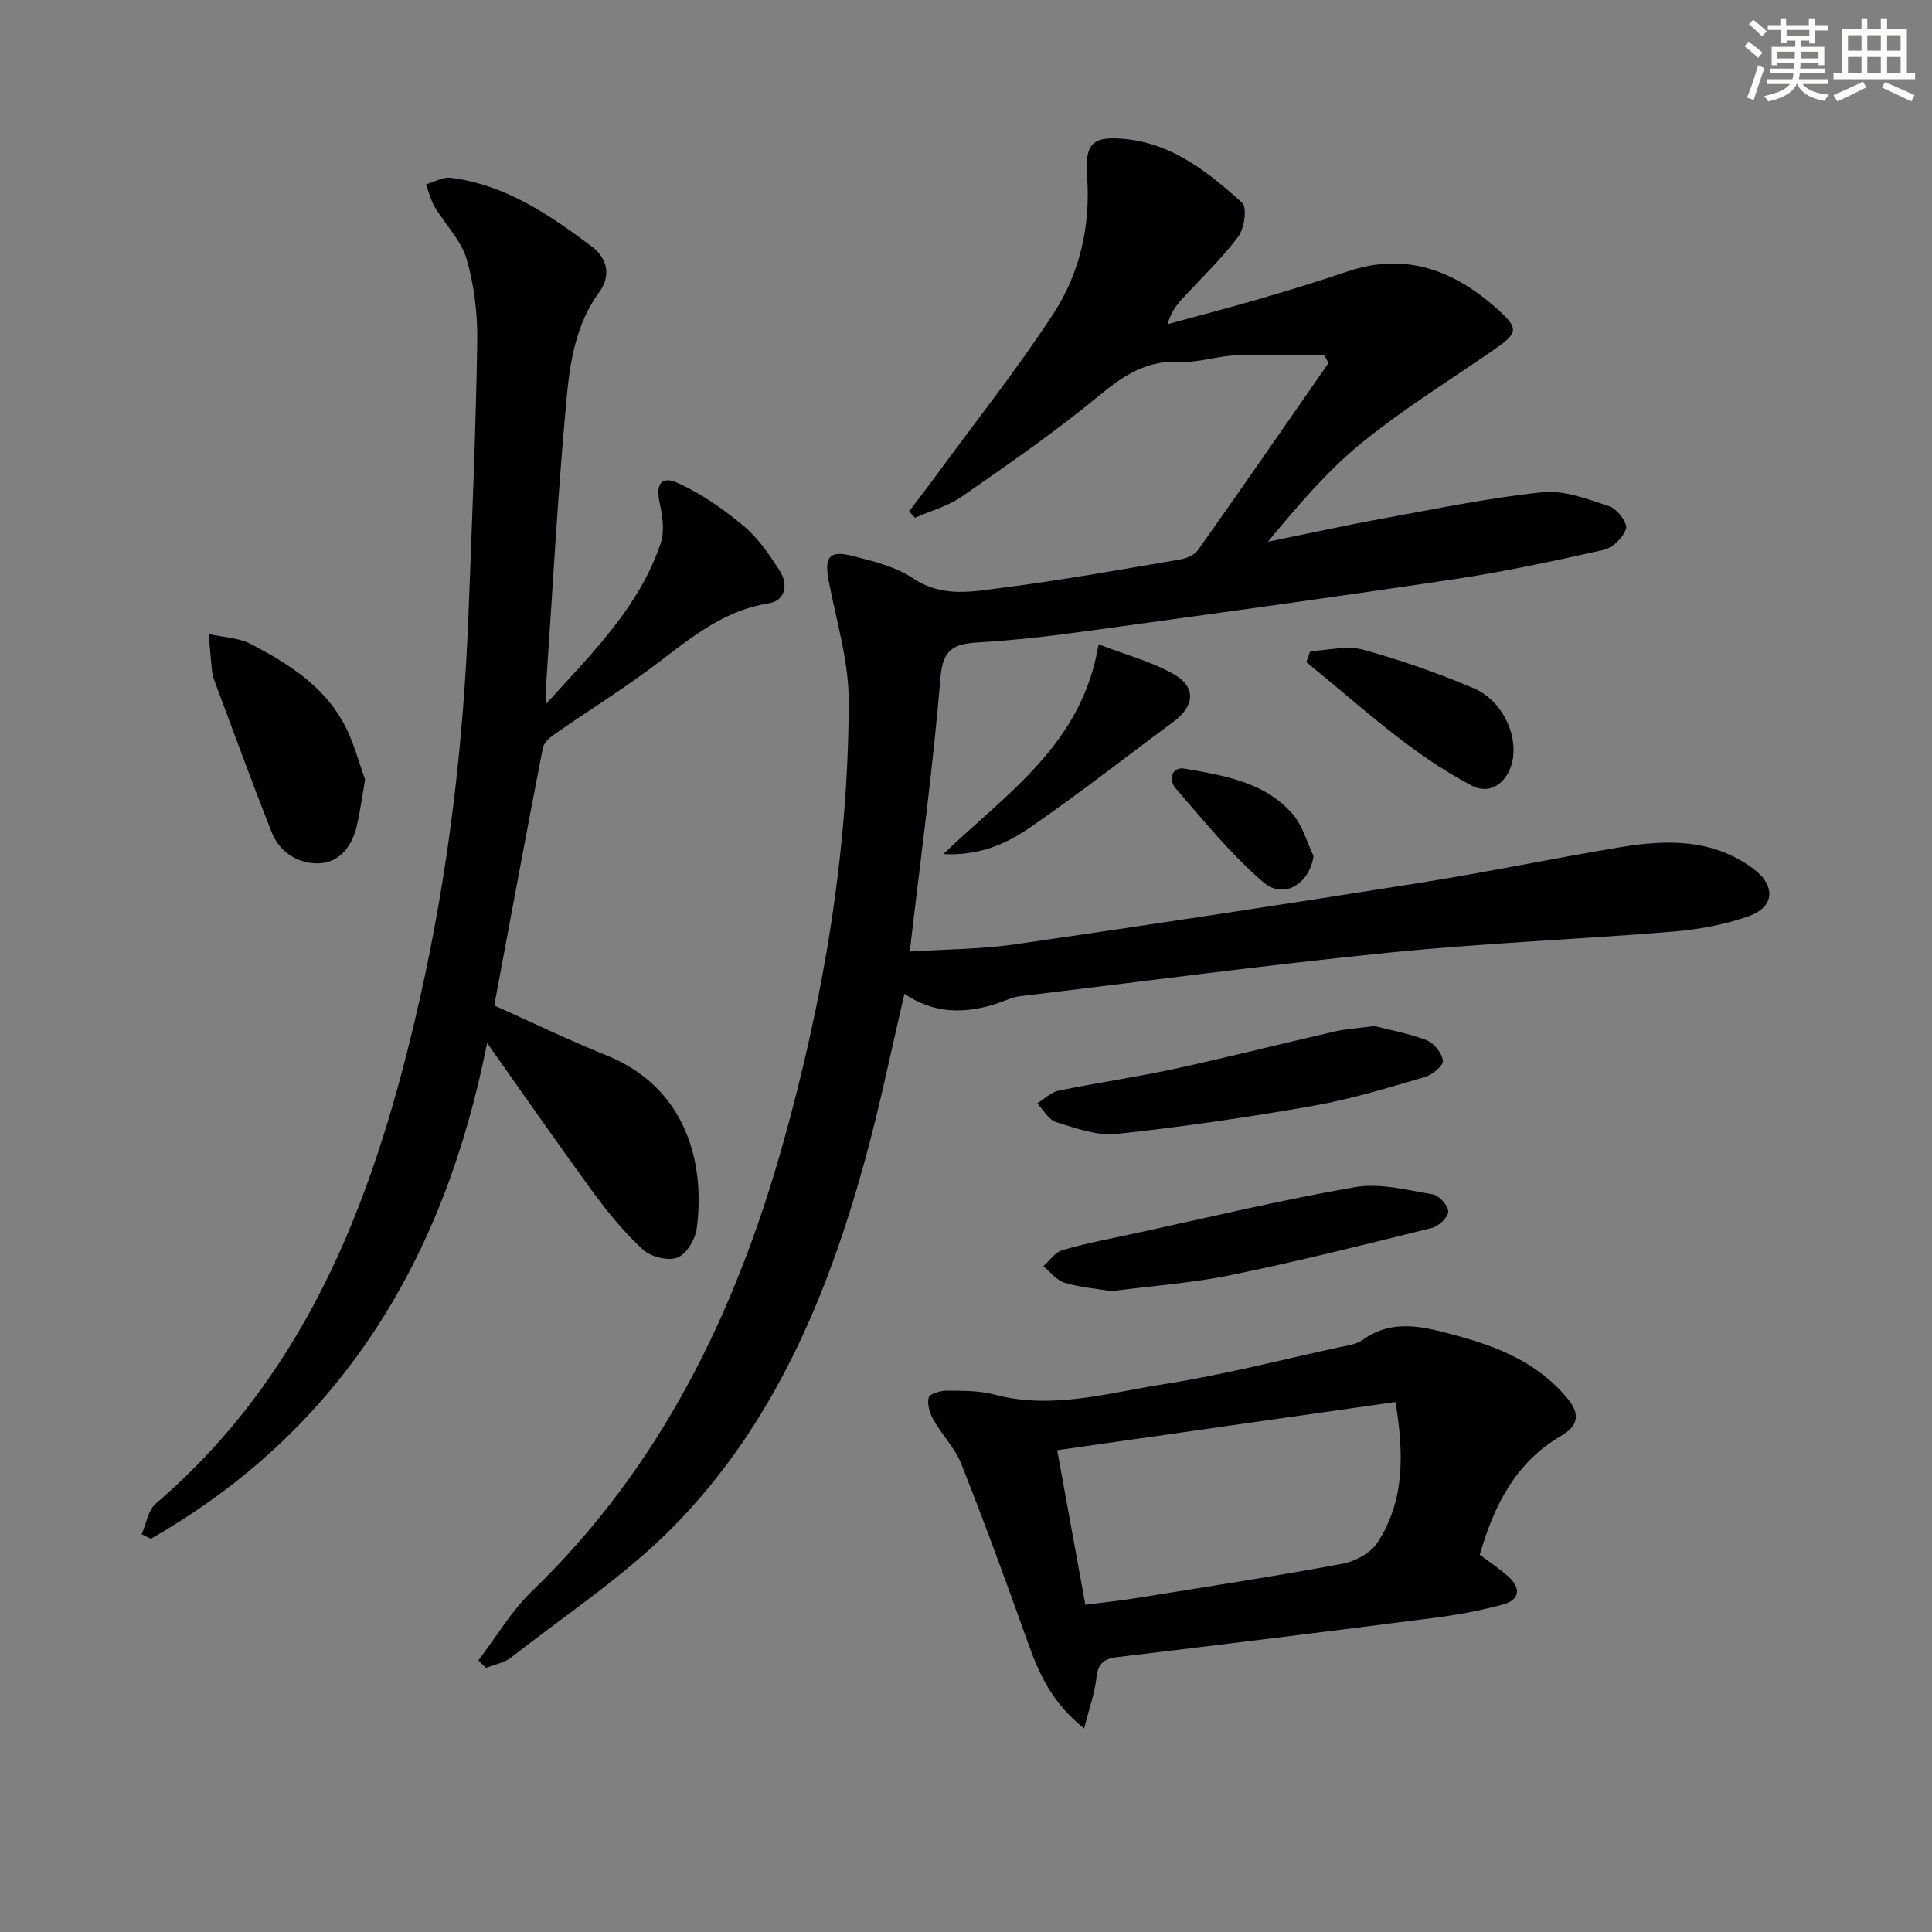
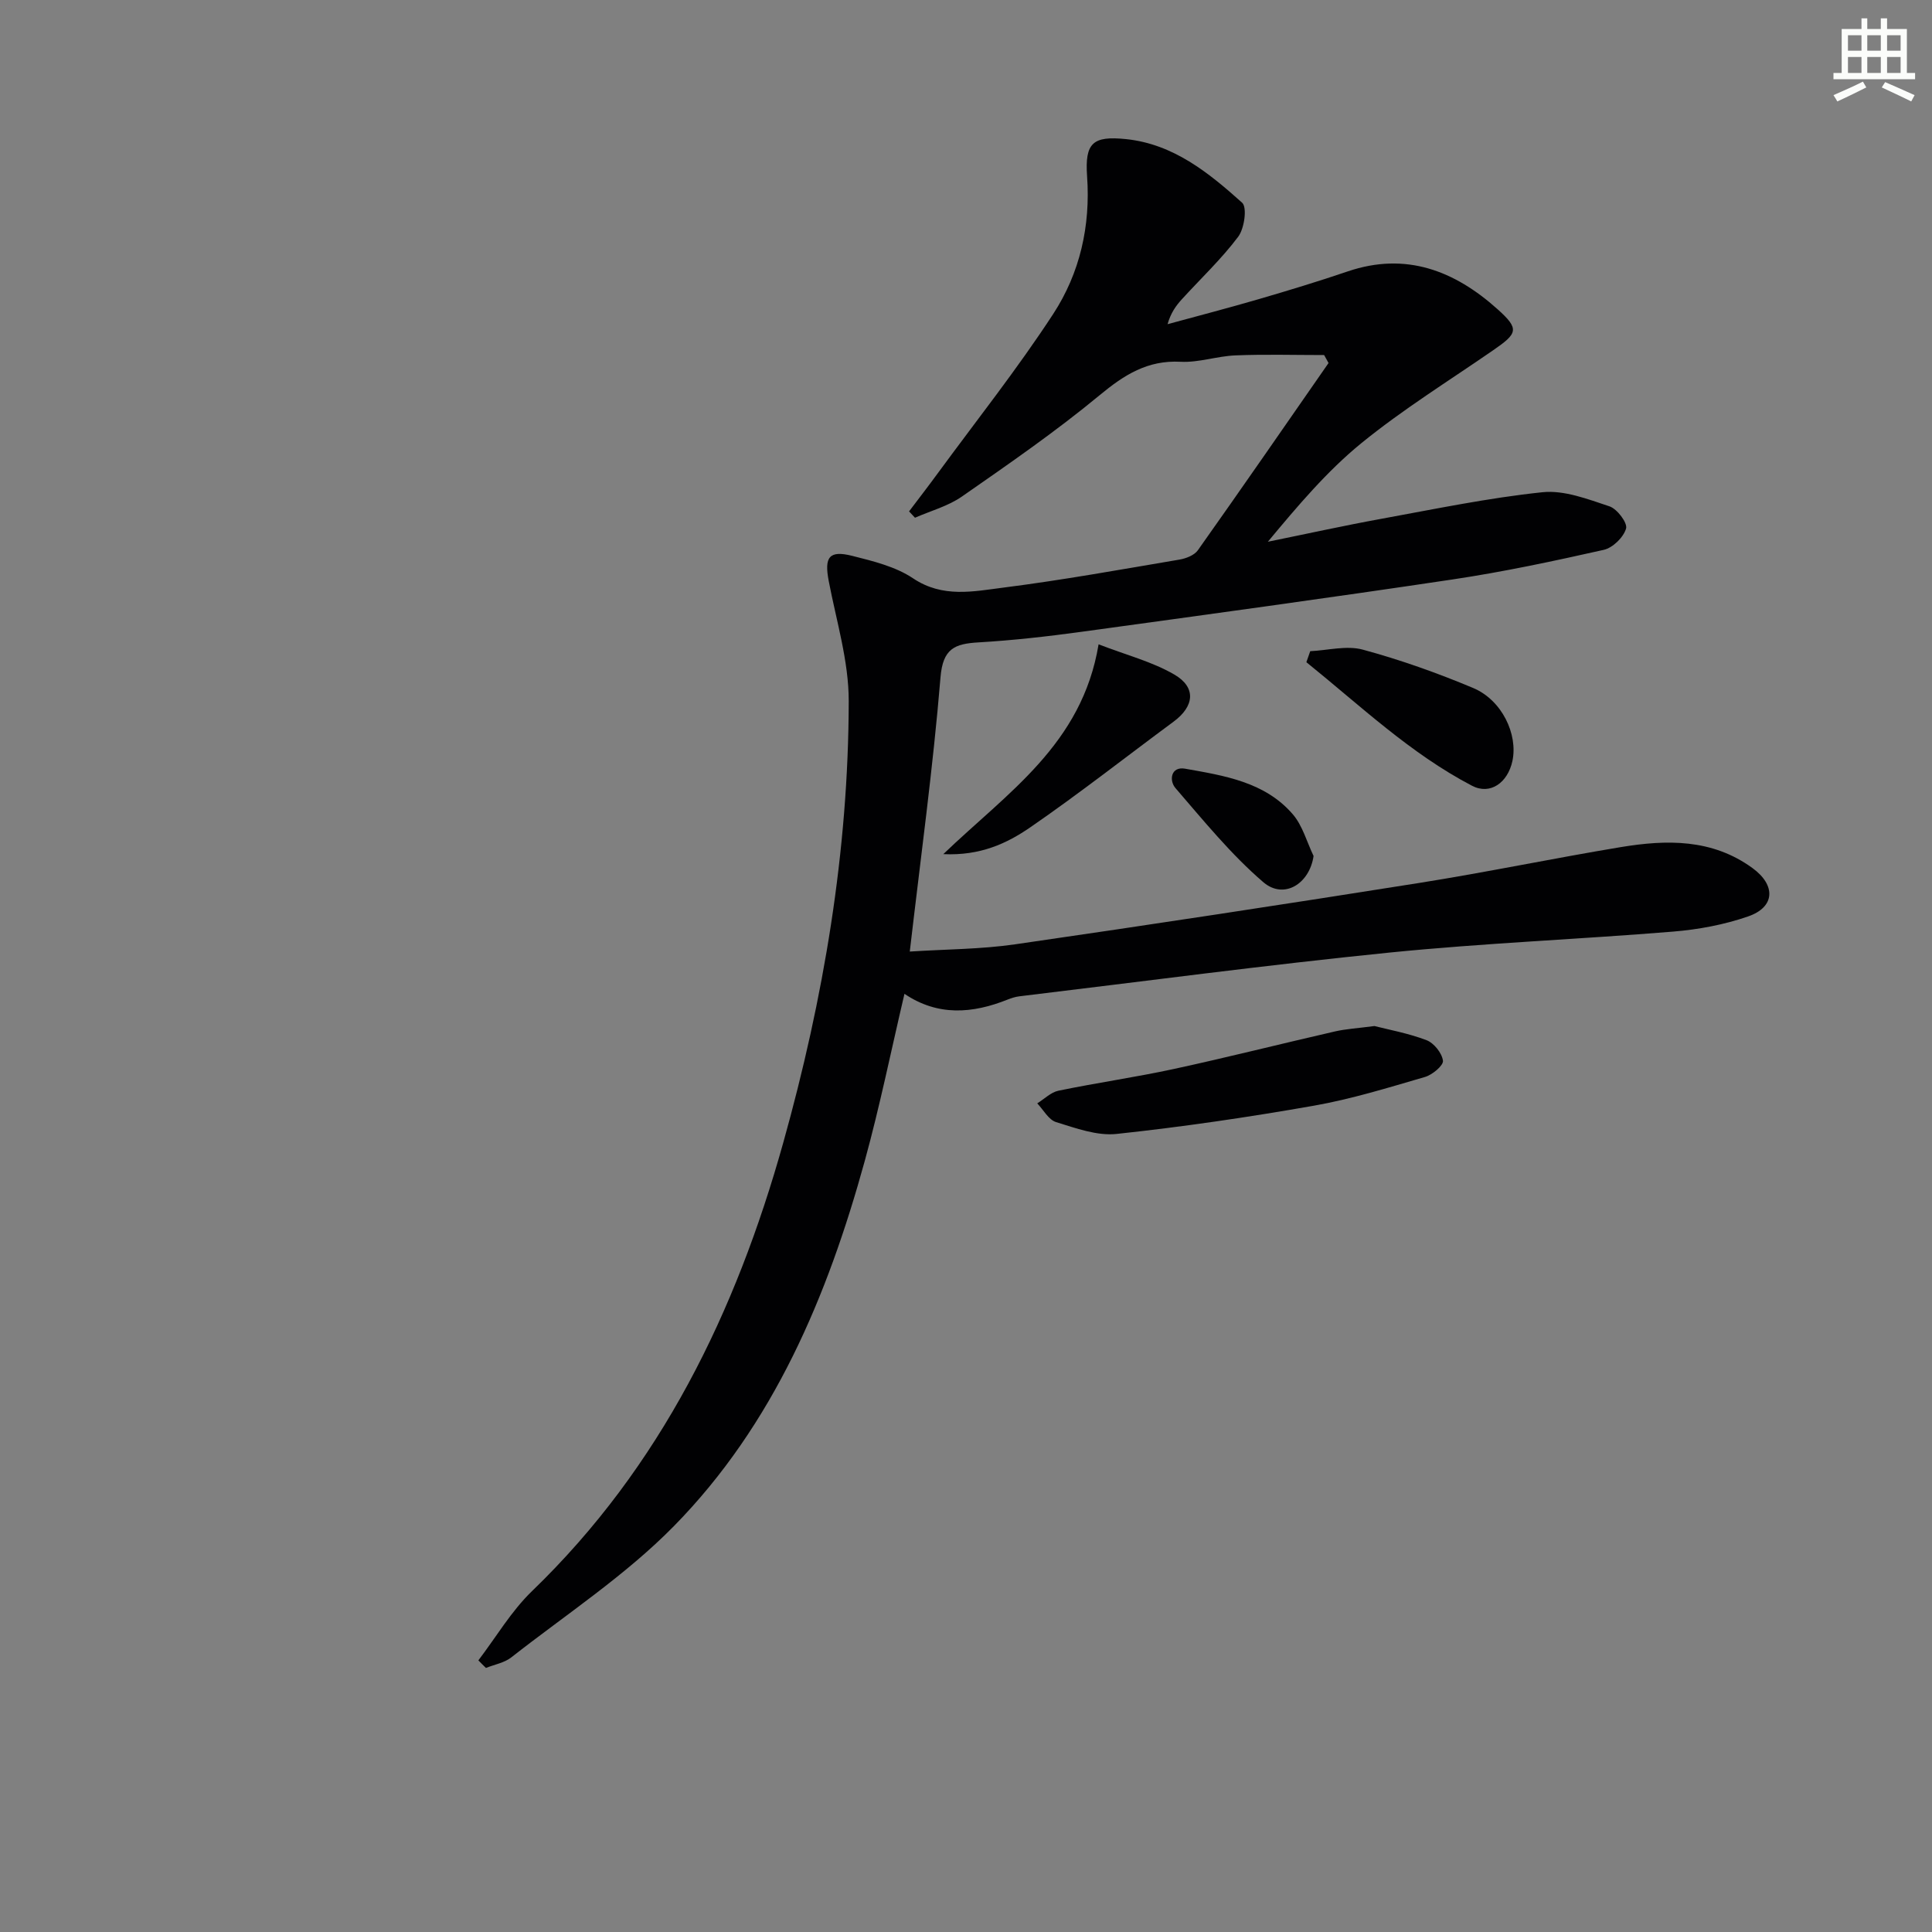
<svg xmlns="http://www.w3.org/2000/svg" enable-background="new 0 0 400 400" viewBox="0 0 400 400">
  <rect x="0" y="0" width="400" height="400" fill="#808080" stroke="none" />
  <g fill="#010103">
    <path d="m99.04 343.76c3.67-4.81 6.8-10.18 11.11-14.34 26.7-25.77 42.2-57.75 52.02-92.86 8.36-29.87 13.5-60.33 13.55-91.4.01-8.29-2.56-16.59-4.14-24.86-.95-4.97.06-6.43 4.89-5.21 4.32 1.09 8.95 2.22 12.56 4.64 6.15 4.13 12.53 2.71 18.77 1.92 12.18-1.55 24.27-3.74 36.38-5.79 1.36-.23 3.08-.89 3.82-1.93 9.11-12.86 18.07-25.83 27.06-38.77-.3-.55-.61-1.1-.91-1.65-6.12 0-12.26-.18-18.37.07-3.8.15-7.6 1.52-11.34 1.32-6.87-.36-11.67 2.7-16.77 6.92-9.08 7.51-18.82 14.24-28.51 20.98-2.87 2-6.46 2.96-9.72 4.39-.41-.44-.82-.88-1.23-1.31 1.98-2.62 3.98-5.21 5.92-7.86 8.04-10.97 16.52-21.66 23.94-33.04 5.5-8.44 7.73-18.15 7-28.48-.49-6.95 1.21-8.4 8.05-7.7 9.8 1.01 17.13 6.96 24.05 13.17 1.07.96.47 5.34-.82 7.05-3.47 4.62-7.74 8.64-11.66 12.94-1.21 1.33-2.28 2.79-2.96 5.16 6.26-1.71 12.55-3.34 18.79-5.16 6.21-1.81 12.4-3.69 18.52-5.77 12.05-4.09 22.13-.13 30.98 7.8 4.61 4.13 4.22 5.01-.87 8.52-9.16 6.33-18.67 12.22-27.28 19.23-7.13 5.81-13.17 12.97-19.37 20.42 7.83-1.59 15.65-3.32 23.51-4.75 11.08-2.02 22.15-4.33 33.34-5.5 4.5-.47 9.38 1.43 13.87 2.92 1.59.53 3.77 3.42 3.44 4.59-.51 1.81-2.75 4-4.62 4.42-10.35 2.33-20.75 4.55-31.24 6.12-25.61 3.83-51.26 7.33-76.91 10.85-7.07.97-14.19 1.77-21.31 2.19-4.89.29-7.37 1.24-7.86 7.24-1.54 18.68-4.1 37.28-6.36 56.77 7.4-.48 14.69-.47 21.82-1.5 27.92-4.04 55.82-8.29 83.68-12.71 13.93-2.21 27.76-5.1 41.68-7.41 9.5-1.57 18.91-1.77 27.3 4.34 4.84 3.53 4.72 8.06-.92 10.01-4.96 1.72-10.3 2.71-15.55 3.14-19.55 1.6-39.18 2.38-58.69 4.34-25.6 2.58-51.11 5.99-76.66 9.06-.82.1-1.63.37-2.4.67-7.28 2.91-14.45 3.48-21.36-1.19-2.76 11.74-5.1 23.26-8.21 34.56-7.72 28.03-18.86 54.6-39.52 75.64-10.05 10.23-22.32 18.28-33.68 27.19-1.43 1.12-3.48 1.47-5.24 2.18-.52-.49-1.04-1.03-1.57-1.57z" />
-     <path d="m113.01 145.78c9.77-10.75 19.36-20.19 23.77-33.28.82-2.44.43-5.53-.16-8.15-.93-4.09.18-5.98 3.86-4.29 4.86 2.23 9.4 5.42 13.52 8.87 2.99 2.5 5.32 5.93 7.45 9.27 1.78 2.8 1.21 6.16-2.34 6.72-10.13 1.61-17.24 8.18-25 13.88-6.15 4.52-12.64 8.58-18.91 12.94-1.12.78-2.57 1.89-2.8 3.06-3.45 17.74-6.73 35.51-10.07 53.37 7.89 3.53 15.48 7.21 23.29 10.36 16.24 6.54 20.49 22.02 18.62 35.86-.3 2.23-2.13 5.27-4 5.99-1.94.74-5.46-.15-7.09-1.64-3.78-3.44-7.11-7.49-10.15-11.63-7.36-10.05-14.45-20.29-22.15-31.17-8.78 44.46-29.99 79.98-69.63 102.65-.63-.31-1.26-.63-1.89-.94.95-2.15 1.32-4.96 2.92-6.34 32.18-27.59 45.73-64.91 54.68-104.57 5.9-26.16 9.04-52.71 10.06-79.5.72-18.78 1.51-37.57 1.82-56.36.1-5.75-.61-11.72-2.2-17.22-1.12-3.9-4.42-7.15-6.59-10.79-.85-1.43-1.23-3.12-1.83-4.7 1.72-.49 3.51-1.57 5.14-1.36 11.31 1.43 20.42 7.64 29.23 14.26 3.22 2.42 3.95 6.08 1.56 9.33-4.89 6.65-6.11 14.47-6.82 22.13-1.85 20.02-2.92 40.1-4.29 60.16-.04.59 0 1.19 0 3.09z" />
-     <path d="m224.46 357.85c-6.69-5.3-9.38-11.41-11.69-17.89-4.39-12.33-8.9-24.63-13.72-36.81-1.31-3.32-4.02-6.07-5.81-9.24-.75-1.33-1.33-3.2-.97-4.55.21-.79 2.45-1.45 3.77-1.44 3.3.02 6.73-.02 9.88.82 11.94 3.17 23.47-.36 35-2.15 12.25-1.91 24.31-5.04 36.45-7.68 1.62-.35 3.46-.56 4.73-1.48 6.36-4.58 12.9-2.68 19.49-.9 8.79 2.37 16.96 5.73 22.99 13.07 2.76 3.36 2 5.71-1.37 7.68-9.44 5.5-13.88 14.36-16.84 24.61 2 1.51 4.06 2.86 5.88 4.48 2.76 2.47 2.42 4.88-1.15 5.84-4.61 1.25-9.36 2.13-14.11 2.74-21.89 2.81-43.79 5.52-65.7 8.14-2.84.34-3.96 1.41-4.29 4.29-.35 3.17-1.48 6.27-2.54 10.47zm64.46-67.58c-23.49 3.35-46.64 6.65-70.04 9.98 2.01 11.03 3.88 21.27 5.83 31.99 3.68-.47 7.1-.82 10.5-1.37 14.25-2.29 28.53-4.48 42.72-7.11 2.65-.49 5.86-2.22 7.26-4.38 5.56-8.55 5.54-18.12 3.73-29.11z" />
    <path d="m284.56 212.43c2.89.74 6.98 1.48 10.79 2.93 1.54.59 3.19 2.66 3.4 4.25.13.97-2.19 2.92-3.71 3.36-7.62 2.22-15.26 4.59-23.06 5.96-13.53 2.38-27.15 4.38-40.81 5.84-4.06.43-8.45-1.2-12.52-2.45-1.55-.48-2.62-2.54-3.9-3.88 1.46-.9 2.81-2.29 4.38-2.62 7.94-1.64 15.98-2.79 23.9-4.5 11.17-2.42 22.25-5.23 33.39-7.78 2.23-.51 4.57-.64 8.14-1.11z" />
-     <path d="m230.1 267.32c-3.22-.54-6.57-.8-9.71-1.75-1.65-.5-2.93-2.23-4.38-3.41 1.29-1.14 2.41-2.88 3.9-3.32 4.75-1.38 9.63-2.32 14.48-3.36 15.38-3.32 30.69-7.01 46.18-9.7 5.13-.89 10.75.61 16.07 1.5 1.32.22 3.21 2.34 3.2 3.58-.01 1.17-1.99 3.03-3.41 3.38-13.81 3.43-27.63 6.89-41.56 9.75-8.1 1.66-16.41 2.24-24.77 3.33z" />
-     <path d="m75.6 161.39c-.71 4.08-1.07 6.71-1.64 9.29-.94 4.25-3.45 7.83-7.77 8.05-4.21.21-8.22-2.1-9.92-6.37-4.04-10.18-7.77-20.47-11.62-30.73-.29-.78-.61-1.58-.71-2.39-.3-2.65-.49-5.32-.73-7.97 2.96.67 6.23.74 8.82 2.11 7.39 3.88 14.59 8.37 18.84 15.86 2.33 4.06 3.47 8.79 4.73 12.15z" />
    <path d="m227.45 133.4c5.77 2.23 11.09 3.59 15.67 6.25 4.6 2.67 4.16 6.58-.14 9.76-9.88 7.3-19.55 14.91-29.66 21.87-4.82 3.32-10.32 5.92-18.02 5.56 13.32-12.8 28.72-22.73 32.15-43.44z" />
    <path d="m271.27 134.82c3.64-.17 7.53-1.23 10.88-.32 7.78 2.11 15.44 4.83 22.87 7.95 5.94 2.5 9.29 9.58 8.11 15.1-.96 4.49-4.58 7.11-8.37 5.13-12.8-6.69-23.18-16.63-34.29-25.58.27-.75.54-1.51.8-2.28z" />
    <path d="m271.96 177.22c-.83 5.76-6.14 9.09-10.41 5.42-6.7-5.75-12.36-12.74-18.17-19.46-1.38-1.59-.97-4.56 1.99-4.03 8.1 1.44 16.53 2.74 22.3 9.45 2.02 2.35 2.89 5.71 4.29 8.62z" />
  </g>
-   <path d="m361.2 9.6.8-1c.9.7 1.9 1.4 2.9 2.3l-.9 1.1c-1-1-2-1.8-2.8-2.4zm.5 10.6c.9-2.1 1.6-4.3 2.3-6.7.4.2.8.4 1.3.6-.7 2.1-1.5 4.3-2.2 6.6zm.4-15.2.9-.9c1 .8 2 1.6 2.8 2.4l-1 1c-.9-.9-1.8-1.7-2.7-2.5zm12.5-1.2h1.2v1.4h2.7v1.1h-2.7v2.7h-1.2v-.6h-1.8v1.3h4.9v3.8h-1.2v-.5h-3.7c0 .4-.1.9-.1 1.2h5.1v1h-5.2c0 .5-.1.9-.2 1.2h6v1h-5.2c1.1 1.3 2.9 2 5.5 2.2-.4.4-.7.8-.9 1.3-2.9-.5-4.8-1.6-5.7-3.5h-.1c-.8 1.7-2.7 2.9-5.9 3.6-.2-.4-.6-.8-.9-1.1 2.8-.6 4.6-1.4 5.4-2.5h-4.8v-1h5.3c.1-.3.2-.7.2-1.2h-4.9v-1h5c0-.4 0-.8.1-1.2h-3.5v.5h-1.2v-3.8h4.9v-1.3h-1.8v.5h-1.2v-2.7h-2.7v-1h2.6v-1.4h1.2v1.4h4.7v-1.4zm-6.6 8.3h3.6c0-.4 0-.9 0-1.4h-3.6zm1.9-4.6h4.7v-1.3h-4.7zm6.6 3.2h-3.7v1.4h3.7z" fill="#fbfcfa" />
  <path d="m385.3 3.8h1.3v2.2h2.8v-2.2h1.3v2.2h4.1v9.1h1.7v1.3h-16.9v-1.3h1.7v-9.1h4.1v-2.2zm.4 13.1.7 1.2c-1.8.9-3.8 1.9-6 2.9-.2-.4-.5-.8-.8-1.3 2.3-1 4.3-1.9 6.1-2.8zm-3.1-6.4h2.8v-3.2h-2.8zm0 4.6h2.8v-3.3h-2.8zm4-4.6h2.8v-3.2h-2.8zm0 4.6h2.8v-3.3h-2.8zm3.7 1.9c2.1.9 4.1 1.8 6.1 2.7l-.7 1.3c-2.2-1.1-4.2-2-6.1-2.9zm3.2-9.7h-2.8v3.2h2.8zm-2.8 7.8h2.8v-3.3h-2.8z" fill="#fbfcfa" />
</svg>